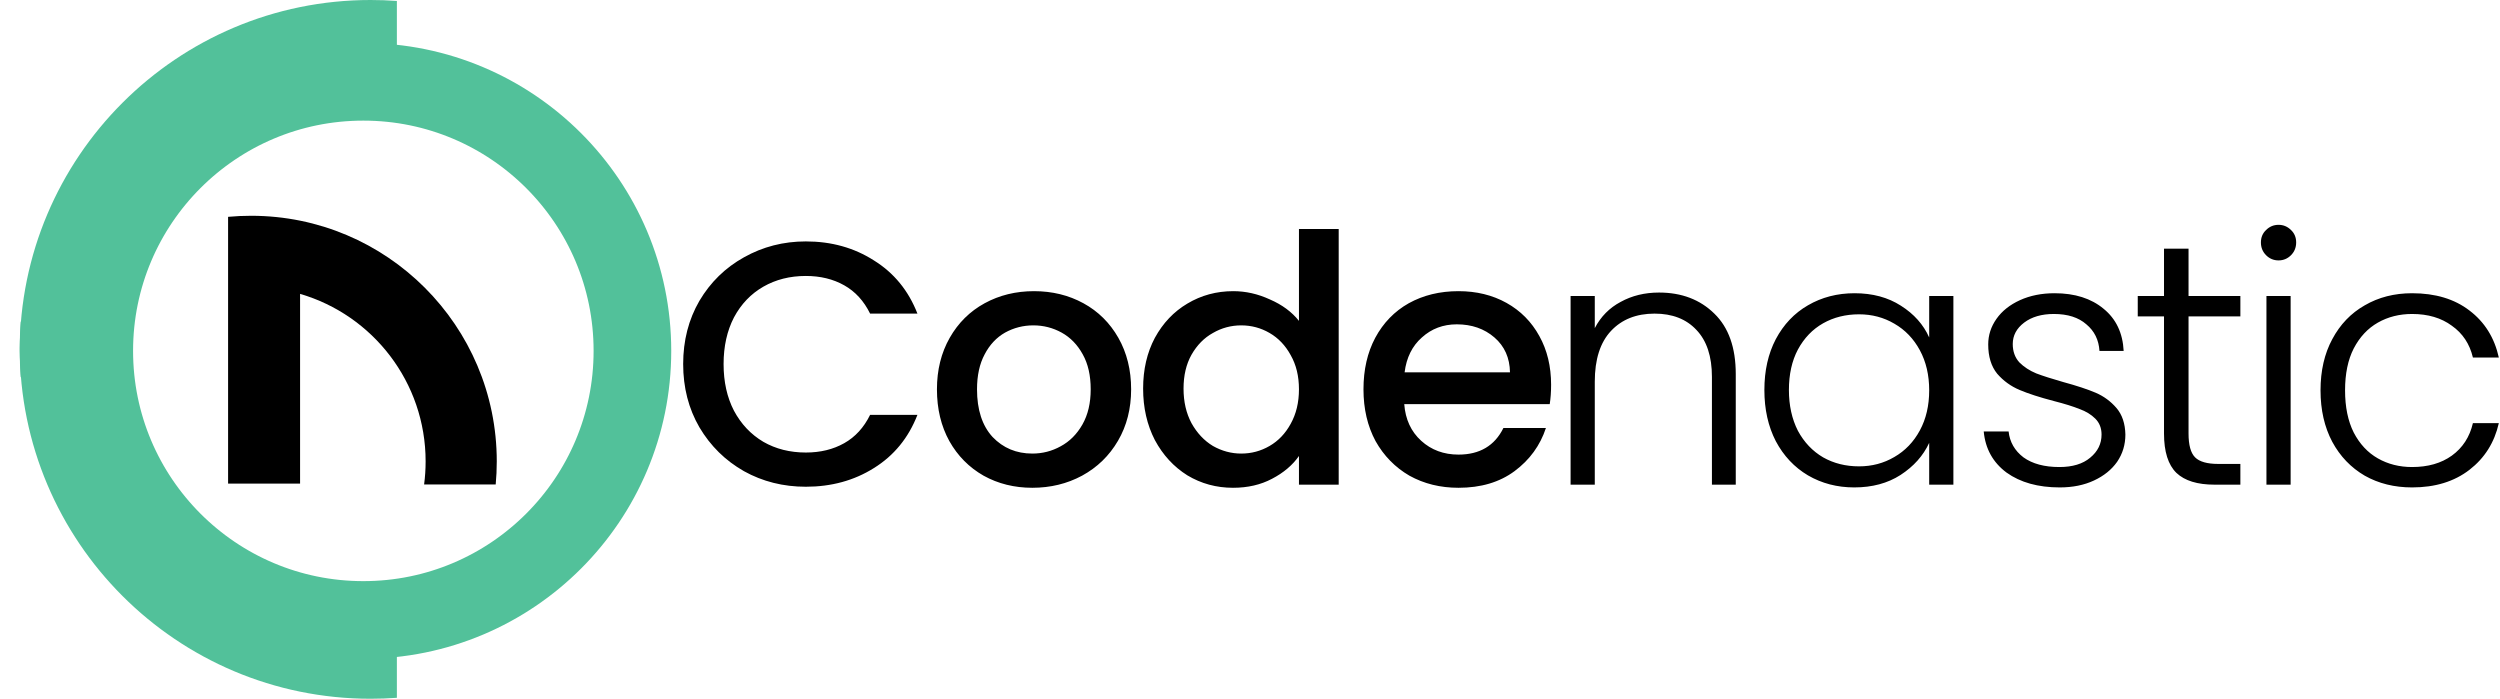
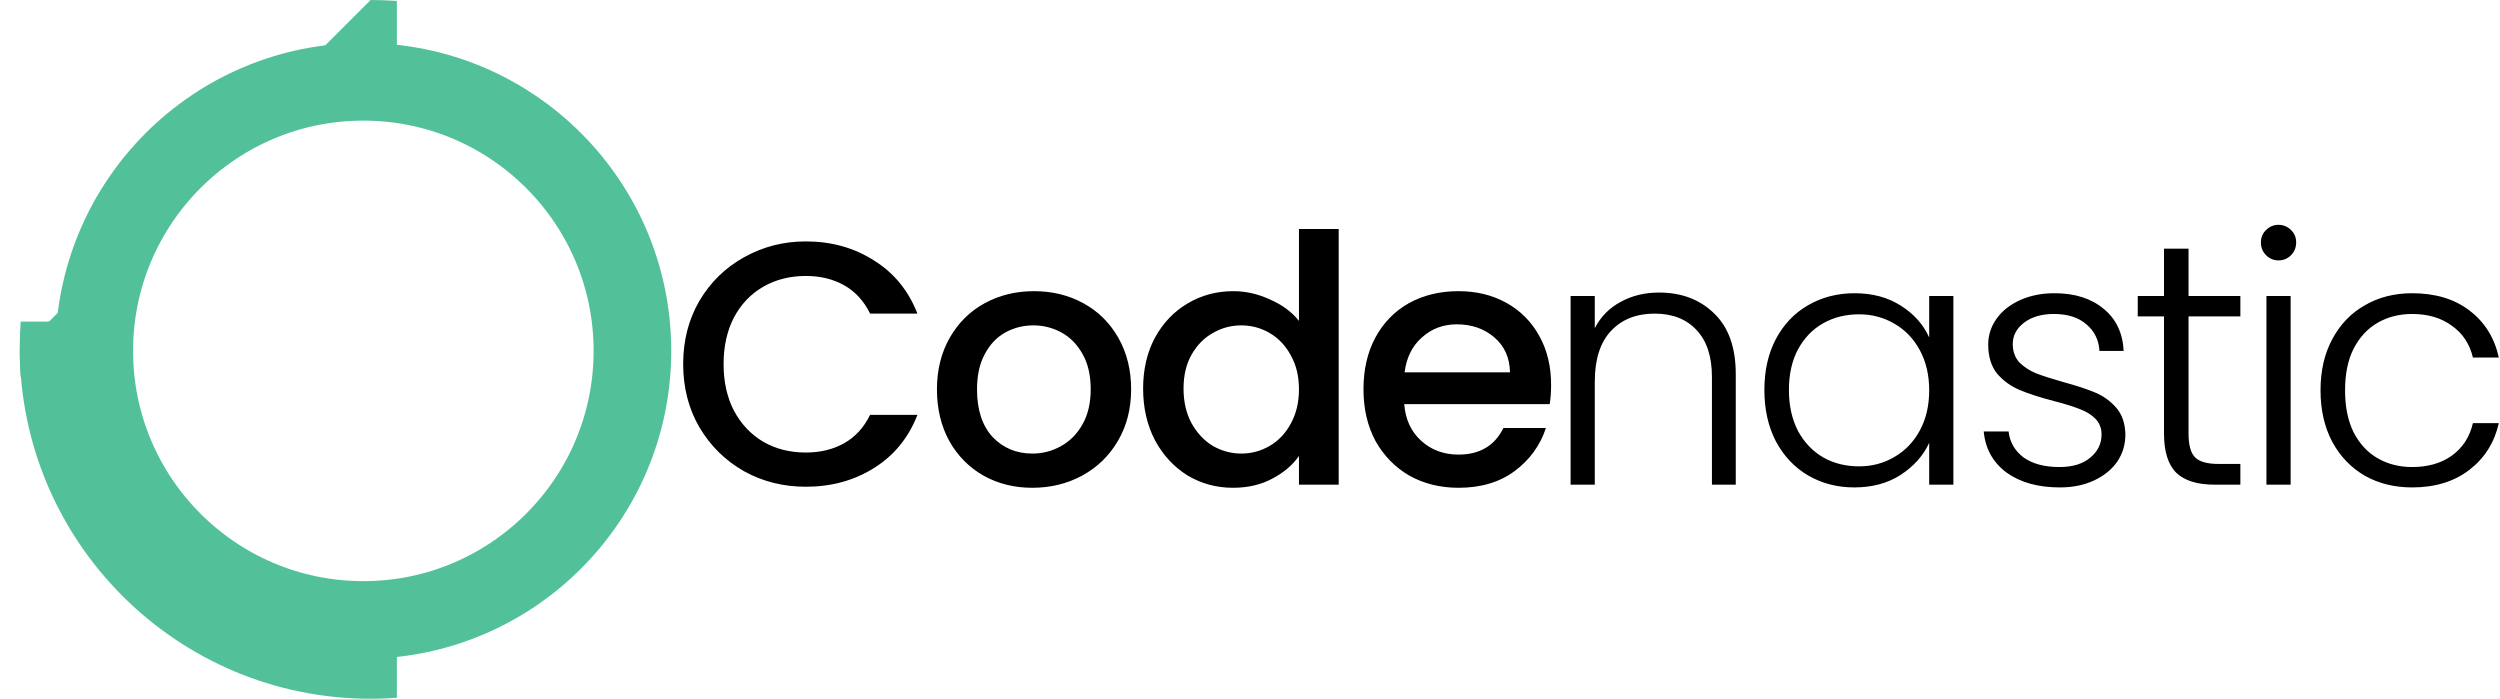
<svg xmlns="http://www.w3.org/2000/svg" width="161px" height="45px" viewBox="0 0 161 45" fill="none" transform="rotate(0) scale(1, 1)">
  <path d="M23.399 39.925C32.969 39.925 40.728 32.166 40.728 22.596C40.728 13.026 32.969 5.268 23.399 5.268C13.829 5.268 6.07 13.026 6.07 22.596C6.07 32.166 13.829 39.925 23.399 39.925Z" stroke="#52c19a" stroke-width="5" />
-   <path fill-rule="evenodd" clip-rule="evenodd" d="M16.172 13.896C15.672 13.896 15.177 13.919 14.689 13.964V14.597L14.689 31.145H19.325V18.926C23.997 20.289 27.41 24.604 27.41 29.716C27.41 30.219 27.377 30.713 27.313 31.198H31.923C31.969 30.71 31.992 30.216 31.992 29.716C31.992 20.979 24.909 13.896 16.172 13.896ZM0.352 29.747V29.685L0.352 29.716L0.352 29.747Z" fill="#000000" />
-   <path fill-rule="evenodd" clip-rule="evenodd" d="M23.867 0C24.436 0 25 0.021 25.559 0.062V24.287V5.455C25.002 5.401 24.438 5.373 23.867 5.373C14.355 5.373 6.645 13.084 6.645 22.595C6.645 23.166 6.673 23.73 6.727 24.287H1.334C1.293 23.729 1.271 23.164 1.271 22.595C1.271 10.116 11.388 0 23.867 0Z" fill="#52c19a" />
+   <path fill-rule="evenodd" clip-rule="evenodd" d="M23.867 0C24.436 0 25 0.021 25.559 0.062V24.287V5.455C25.002 5.401 24.438 5.373 23.867 5.373C14.355 5.373 6.645 13.084 6.645 22.595C6.645 23.166 6.673 23.73 6.727 24.287H1.334C1.293 23.729 1.271 23.164 1.271 22.595Z" fill="#52c19a" />
  <path fill-rule="evenodd" clip-rule="evenodd" d="M23.867 45C24.436 45 25 44.979 25.559 44.938V20.713V39.545C25.002 39.599 24.438 39.627 23.867 39.627C14.355 39.627 6.645 31.916 6.645 22.405C6.645 21.834 6.673 21.27 6.727 20.713H1.334C1.293 21.271 1.271 21.836 1.271 22.405C1.271 34.884 11.388 45 23.867 45Z" fill="#52c19a" />
  <path d="M43.996 23.446C43.996 21.933 44.345 20.576 45.042 19.374C45.754 18.172 46.711 17.238 47.913 16.57C49.129 15.888 50.457 15.547 51.896 15.547C53.542 15.547 55.004 15.955 56.279 16.771C57.57 17.572 58.505 18.714 59.083 20.197H56.035C55.634 19.381 55.078 18.773 54.366 18.373C53.654 17.972 52.83 17.772 51.896 17.772C50.872 17.772 49.96 18.002 49.159 18.462C48.358 18.922 47.727 19.582 47.267 20.442C46.822 21.303 46.599 22.304 46.599 23.446C46.599 24.589 46.822 25.59 47.267 26.45C47.727 27.311 48.358 27.978 49.159 28.453C49.96 28.913 50.872 29.143 51.896 29.143C52.83 29.143 53.654 28.943 54.366 28.542C55.078 28.142 55.634 27.533 56.035 26.717H59.083C58.505 28.201 57.57 29.343 56.279 30.144C55.004 30.945 53.542 31.346 51.896 31.346C50.442 31.346 49.114 31.012 47.913 30.345C46.711 29.662 45.754 28.72 45.042 27.518C44.345 26.317 43.996 24.959 43.996 23.446ZM66.481 31.413C65.324 31.413 64.278 31.153 63.343 30.634C62.408 30.1 61.674 29.358 61.14 28.409C60.606 27.444 60.339 26.332 60.339 25.071C60.339 23.825 60.614 22.719 61.162 21.755C61.711 20.791 62.461 20.049 63.41 19.53C64.359 19.011 65.42 18.751 66.592 18.751C67.764 18.751 68.825 19.011 69.774 19.53C70.723 20.049 71.473 20.791 72.022 21.755C72.57 22.719 72.845 23.825 72.845 25.071C72.845 26.317 72.563 27.422 71.999 28.386C71.436 29.351 70.664 30.1 69.685 30.634C68.721 31.153 67.653 31.413 66.481 31.413ZM66.481 29.21C67.133 29.21 67.742 29.054 68.305 28.742C68.884 28.431 69.351 27.963 69.707 27.34C70.063 26.717 70.241 25.961 70.241 25.071C70.241 24.181 70.071 23.431 69.73 22.823C69.388 22.2 68.936 21.733 68.372 21.421C67.808 21.11 67.2 20.954 66.548 20.954C65.895 20.954 65.287 21.11 64.723 21.421C64.174 21.733 63.736 22.2 63.41 22.823C63.084 23.431 62.92 24.181 62.92 25.071C62.92 26.391 63.254 27.415 63.922 28.142C64.604 28.854 65.457 29.21 66.481 29.21ZM73.617 25.026C73.617 23.795 73.869 22.705 74.374 21.755C74.893 20.806 75.59 20.071 76.465 19.552C77.355 19.018 78.342 18.751 79.425 18.751C80.226 18.751 81.012 18.929 81.784 19.285C82.57 19.626 83.193 20.086 83.653 20.665V14.746H86.212V31.212H83.653V29.366C83.237 29.959 82.659 30.448 81.917 30.834C81.19 31.22 80.352 31.413 79.403 31.413C78.335 31.413 77.355 31.146 76.465 30.612C75.59 30.063 74.893 29.306 74.374 28.342C73.869 27.363 73.617 26.257 73.617 25.026ZM83.653 25.071C83.653 24.225 83.475 23.491 83.119 22.868C82.778 22.245 82.325 21.77 81.761 21.444C81.198 21.117 80.589 20.954 79.937 20.954C79.284 20.954 78.676 21.117 78.112 21.444C77.548 21.755 77.088 22.223 76.732 22.846C76.391 23.454 76.22 24.181 76.22 25.026C76.22 25.872 76.391 26.613 76.732 27.251C77.088 27.889 77.548 28.379 78.112 28.72C78.69 29.047 79.299 29.21 79.937 29.21C80.589 29.21 81.198 29.047 81.761 28.72C82.325 28.394 82.778 27.919 83.119 27.296C83.475 26.658 83.653 25.916 83.653 25.071ZM99.891 24.781C99.891 25.241 99.861 25.657 99.802 26.028H90.434C90.508 27.007 90.871 27.793 91.524 28.386C92.177 28.98 92.978 29.276 93.927 29.276C95.292 29.276 96.257 28.705 96.82 27.563H99.557C99.186 28.69 98.511 29.618 97.532 30.345C96.568 31.057 95.367 31.413 93.927 31.413C92.756 31.413 91.702 31.153 90.768 30.634C89.848 30.1 89.121 29.358 88.587 28.409C88.068 27.444 87.808 26.332 87.808 25.071C87.808 23.81 88.06 22.705 88.565 21.755C89.084 20.791 89.803 20.049 90.723 19.53C91.658 19.011 92.726 18.751 93.927 18.751C95.085 18.751 96.116 19.003 97.021 19.508C97.925 20.012 98.63 20.724 99.135 21.644C99.639 22.549 99.891 23.595 99.891 24.781ZM97.243 23.98C97.228 23.046 96.894 22.297 96.242 21.733C95.589 21.169 94.781 20.887 93.816 20.887C92.941 20.887 92.192 21.169 91.569 21.733C90.946 22.282 90.575 23.031 90.456 23.98H97.243Z" fill="#000000" />
  <path d="M106.843 18.84C108.297 18.84 109.484 19.293 110.404 20.197C111.323 21.088 111.783 22.386 111.783 24.091V31.212H110.248V24.27C110.248 22.949 109.914 21.94 109.246 21.243C108.594 20.546 107.696 20.197 106.554 20.197C105.382 20.197 104.447 20.568 103.75 21.31C103.053 22.052 102.704 23.142 102.704 24.581V31.212H101.146V19.062H102.704V21.132C103.09 20.39 103.646 19.826 104.373 19.441C105.1 19.04 105.923 18.84 106.843 18.84ZM113.626 25.115C113.626 23.869 113.871 22.779 114.36 21.844C114.865 20.895 115.554 20.168 116.43 19.663C117.32 19.144 118.321 18.884 119.434 18.884C120.591 18.884 121.585 19.152 122.416 19.686C123.261 20.22 123.869 20.902 124.24 21.733V19.062H125.798V31.212H124.24V28.52C123.855 29.351 123.239 30.04 122.393 30.589C121.563 31.123 120.569 31.39 119.412 31.39C118.314 31.39 117.32 31.131 116.43 30.612C115.554 30.092 114.865 29.358 114.36 28.409C113.871 27.459 113.626 26.361 113.626 25.115ZM124.24 25.137C124.24 24.158 124.04 23.298 123.639 22.556C123.239 21.814 122.69 21.243 121.993 20.843C121.31 20.442 120.554 20.242 119.723 20.242C118.863 20.242 118.091 20.435 117.409 20.82C116.727 21.206 116.185 21.77 115.784 22.512C115.399 23.238 115.206 24.106 115.206 25.115C115.206 26.109 115.399 26.984 115.784 27.741C116.185 28.483 116.727 29.054 117.409 29.454C118.091 29.84 118.863 30.033 119.723 30.033C120.554 30.033 121.31 29.833 121.993 29.432C122.69 29.032 123.239 28.46 123.639 27.719C124.04 26.977 124.24 26.116 124.24 25.137ZM132.647 31.39C131.253 31.39 130.111 31.071 129.22 30.433C128.345 29.781 127.856 28.898 127.752 27.785H129.354C129.428 28.468 129.747 29.024 130.311 29.454C130.89 29.87 131.661 30.077 132.625 30.077C133.471 30.077 134.131 29.877 134.606 29.477C135.095 29.076 135.34 28.579 135.34 27.986C135.34 27.57 135.206 27.229 134.939 26.962C134.672 26.695 134.331 26.487 133.916 26.339C133.515 26.176 132.966 26.005 132.269 25.827C131.364 25.59 130.63 25.353 130.066 25.115C129.502 24.878 129.02 24.529 128.62 24.069C128.234 23.595 128.041 22.964 128.041 22.178C128.041 21.584 128.219 21.036 128.575 20.531C128.931 20.027 129.436 19.626 130.088 19.329C130.741 19.033 131.483 18.884 132.314 18.884C133.619 18.884 134.672 19.218 135.473 19.886C136.274 20.539 136.705 21.444 136.764 22.601H135.206C135.162 21.889 134.88 21.317 134.361 20.887C133.856 20.442 133.159 20.22 132.269 20.22C131.483 20.22 130.845 20.405 130.355 20.776C129.866 21.147 129.621 21.607 129.621 22.156C129.621 22.63 129.762 23.023 130.044 23.335C130.341 23.632 130.704 23.869 131.134 24.047C131.564 24.21 132.143 24.396 132.87 24.603C133.745 24.841 134.442 25.071 134.962 25.293C135.481 25.516 135.926 25.842 136.297 26.272C136.668 26.702 136.86 27.274 136.875 27.986C136.875 28.638 136.697 29.224 136.341 29.744C135.985 30.248 135.488 30.649 134.85 30.945C134.213 31.242 133.478 31.39 132.647 31.39ZM140.942 20.375V27.919C140.942 28.661 141.083 29.173 141.365 29.454C141.647 29.736 142.144 29.877 142.856 29.877H144.28V31.212H142.611C141.513 31.212 140.698 30.96 140.163 30.456C139.629 29.936 139.362 29.091 139.362 27.919V20.375H137.671V19.062H139.362V16.014H140.942V19.062H144.28V20.375H140.942ZM146.738 16.77C146.426 16.77 146.159 16.659 145.937 16.437C145.714 16.214 145.603 15.94 145.603 15.613C145.603 15.287 145.714 15.02 145.937 14.812C146.159 14.59 146.426 14.479 146.738 14.479C147.049 14.479 147.316 14.59 147.539 14.812C147.761 15.02 147.873 15.287 147.873 15.613C147.873 15.94 147.761 16.214 147.539 16.437C147.316 16.659 147.049 16.77 146.738 16.77ZM147.517 19.062V31.212H145.959V19.062H147.517ZM149.442 25.137C149.442 23.876 149.694 22.779 150.198 21.844C150.703 20.895 151.4 20.168 152.29 19.663C153.18 19.144 154.197 18.884 155.339 18.884C156.837 18.884 158.068 19.255 159.033 19.997C160.012 20.739 160.642 21.748 160.924 23.023H159.255C159.048 22.148 158.595 21.466 157.898 20.976C157.215 20.472 156.362 20.22 155.339 20.22C154.523 20.22 153.789 20.405 153.136 20.776C152.483 21.147 151.964 21.703 151.578 22.445C151.207 23.172 151.022 24.069 151.022 25.137C151.022 26.206 151.207 27.11 151.578 27.852C151.964 28.594 152.483 29.15 153.136 29.521C153.789 29.892 154.523 30.077 155.339 30.077C156.362 30.077 157.215 29.833 157.898 29.343C158.595 28.839 159.048 28.141 159.255 27.251H160.924C160.642 28.497 160.012 29.499 159.033 30.256C158.054 31.012 156.822 31.39 155.339 31.39C154.197 31.39 153.18 31.138 152.29 30.634C151.4 30.115 150.703 29.388 150.198 28.453C149.694 27.503 149.442 26.398 149.442 25.137Z" fill="#000000" />
</svg>